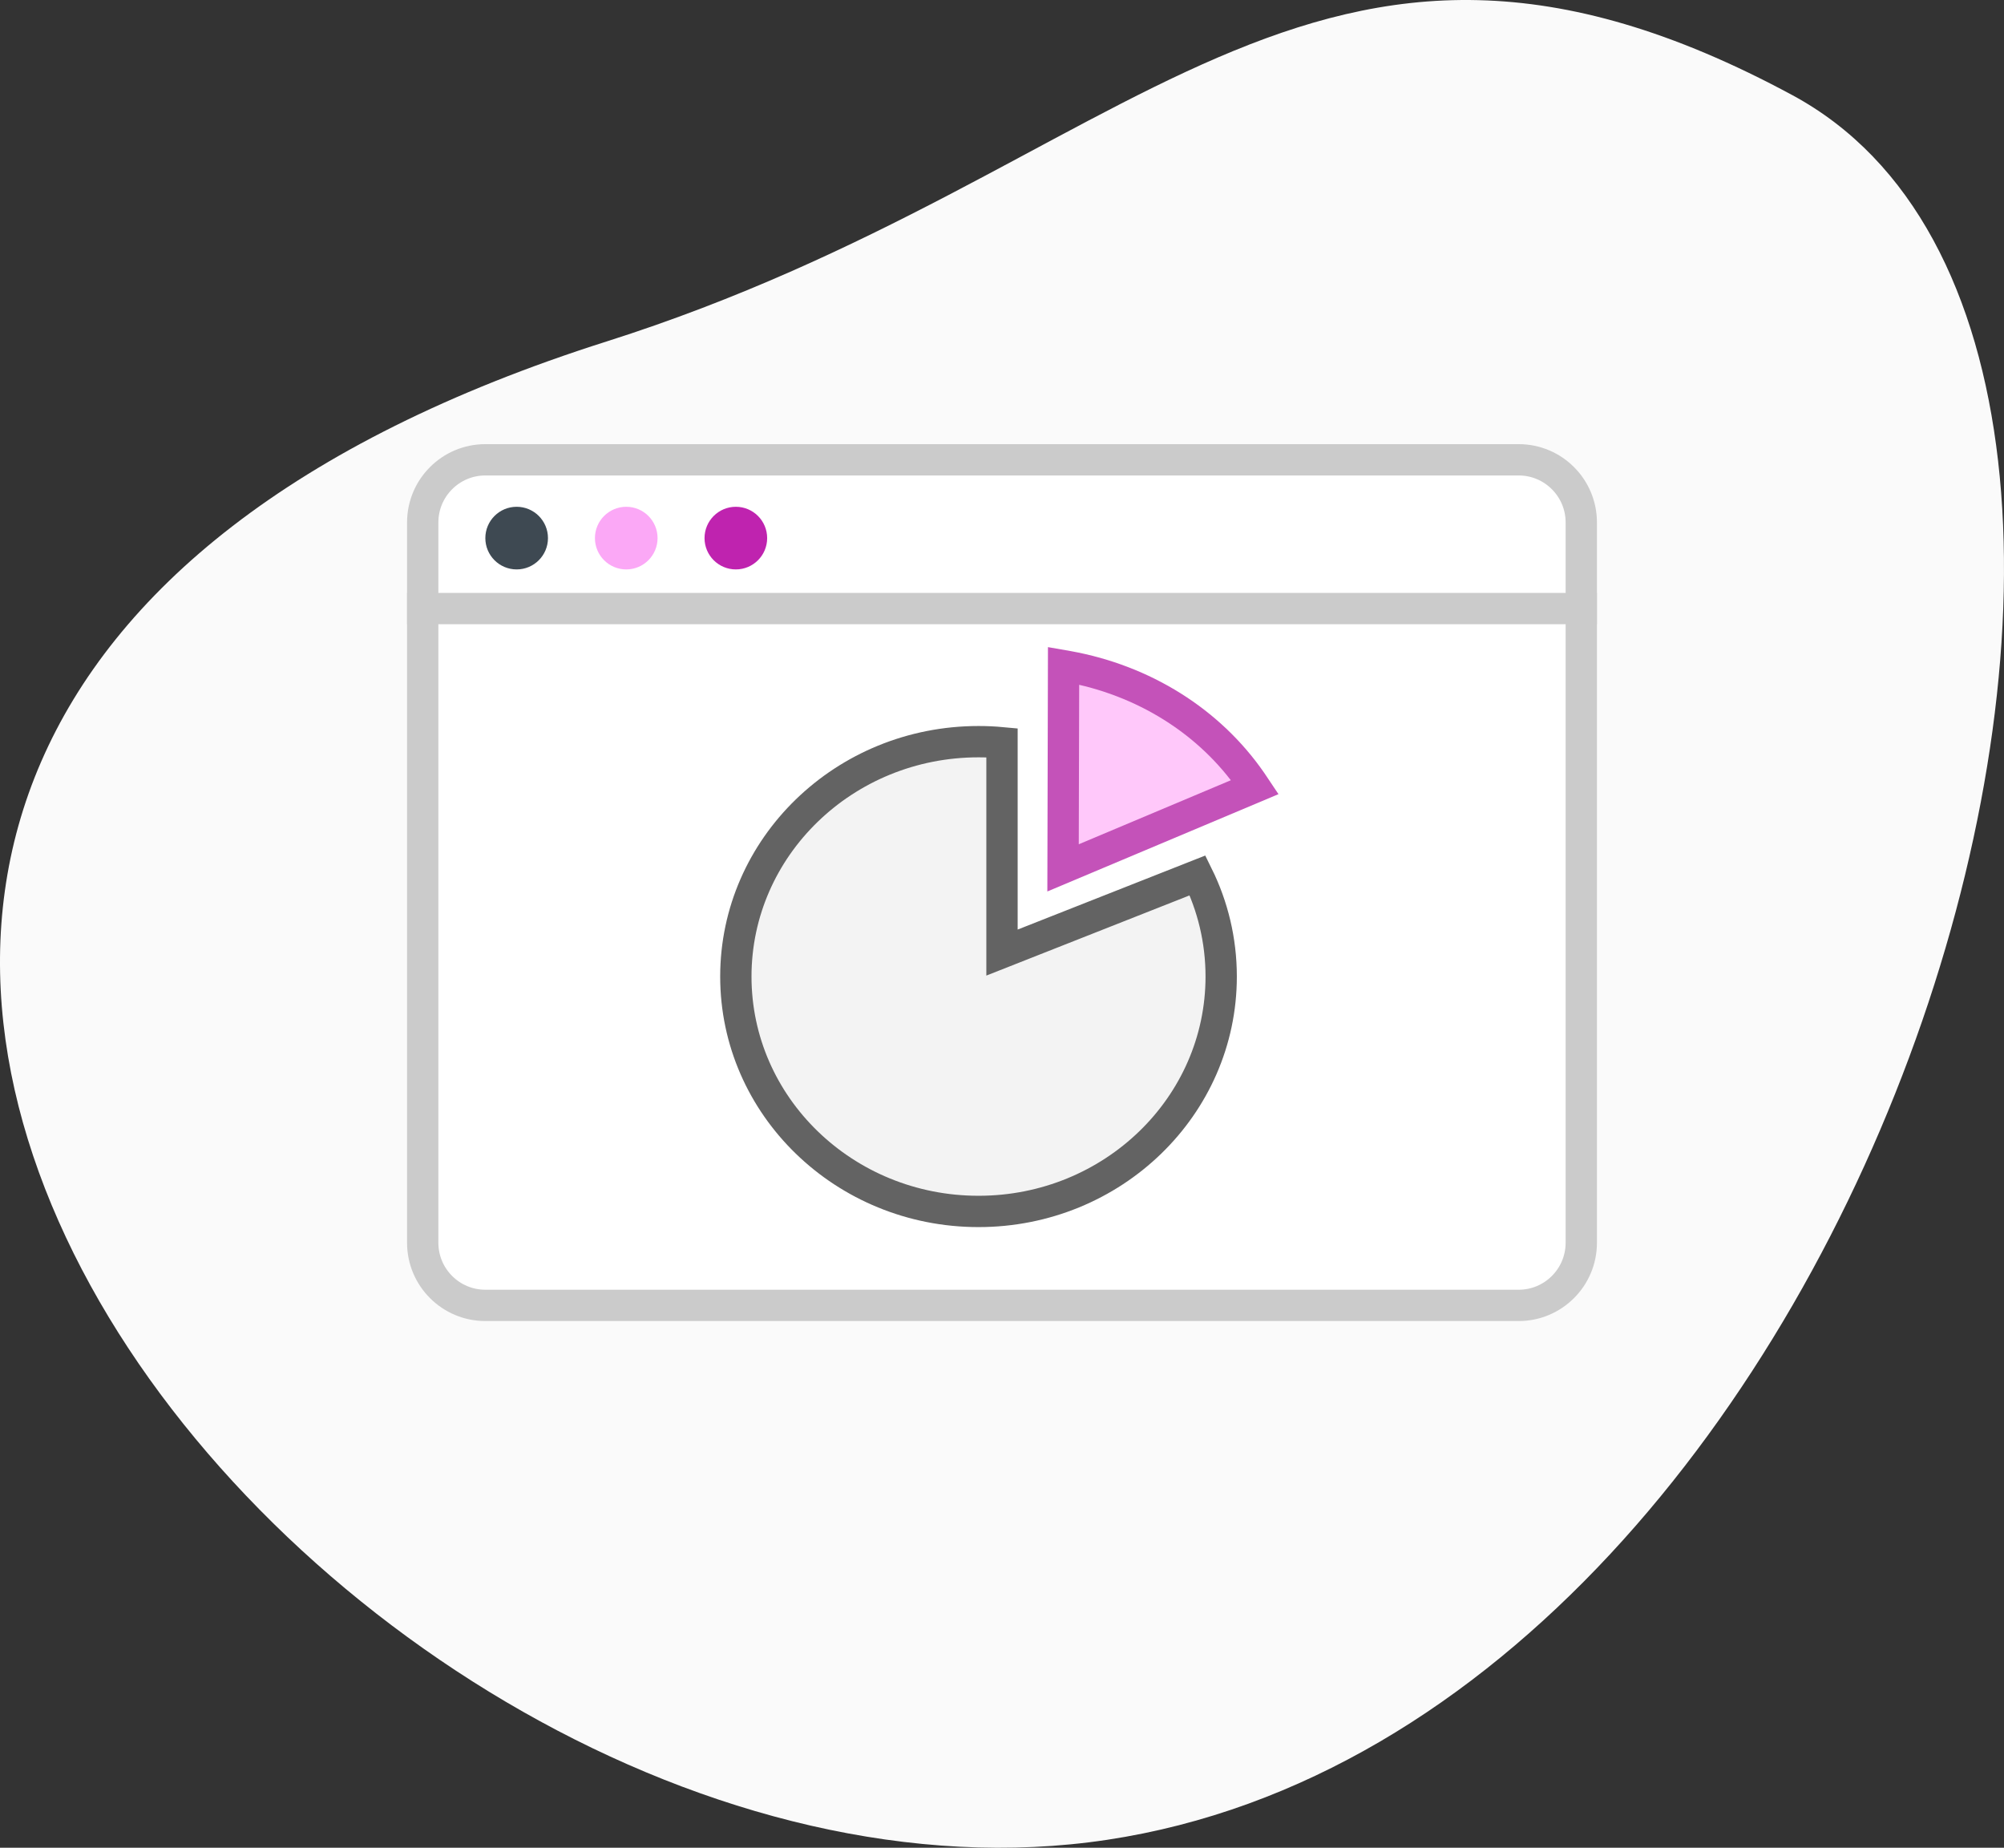
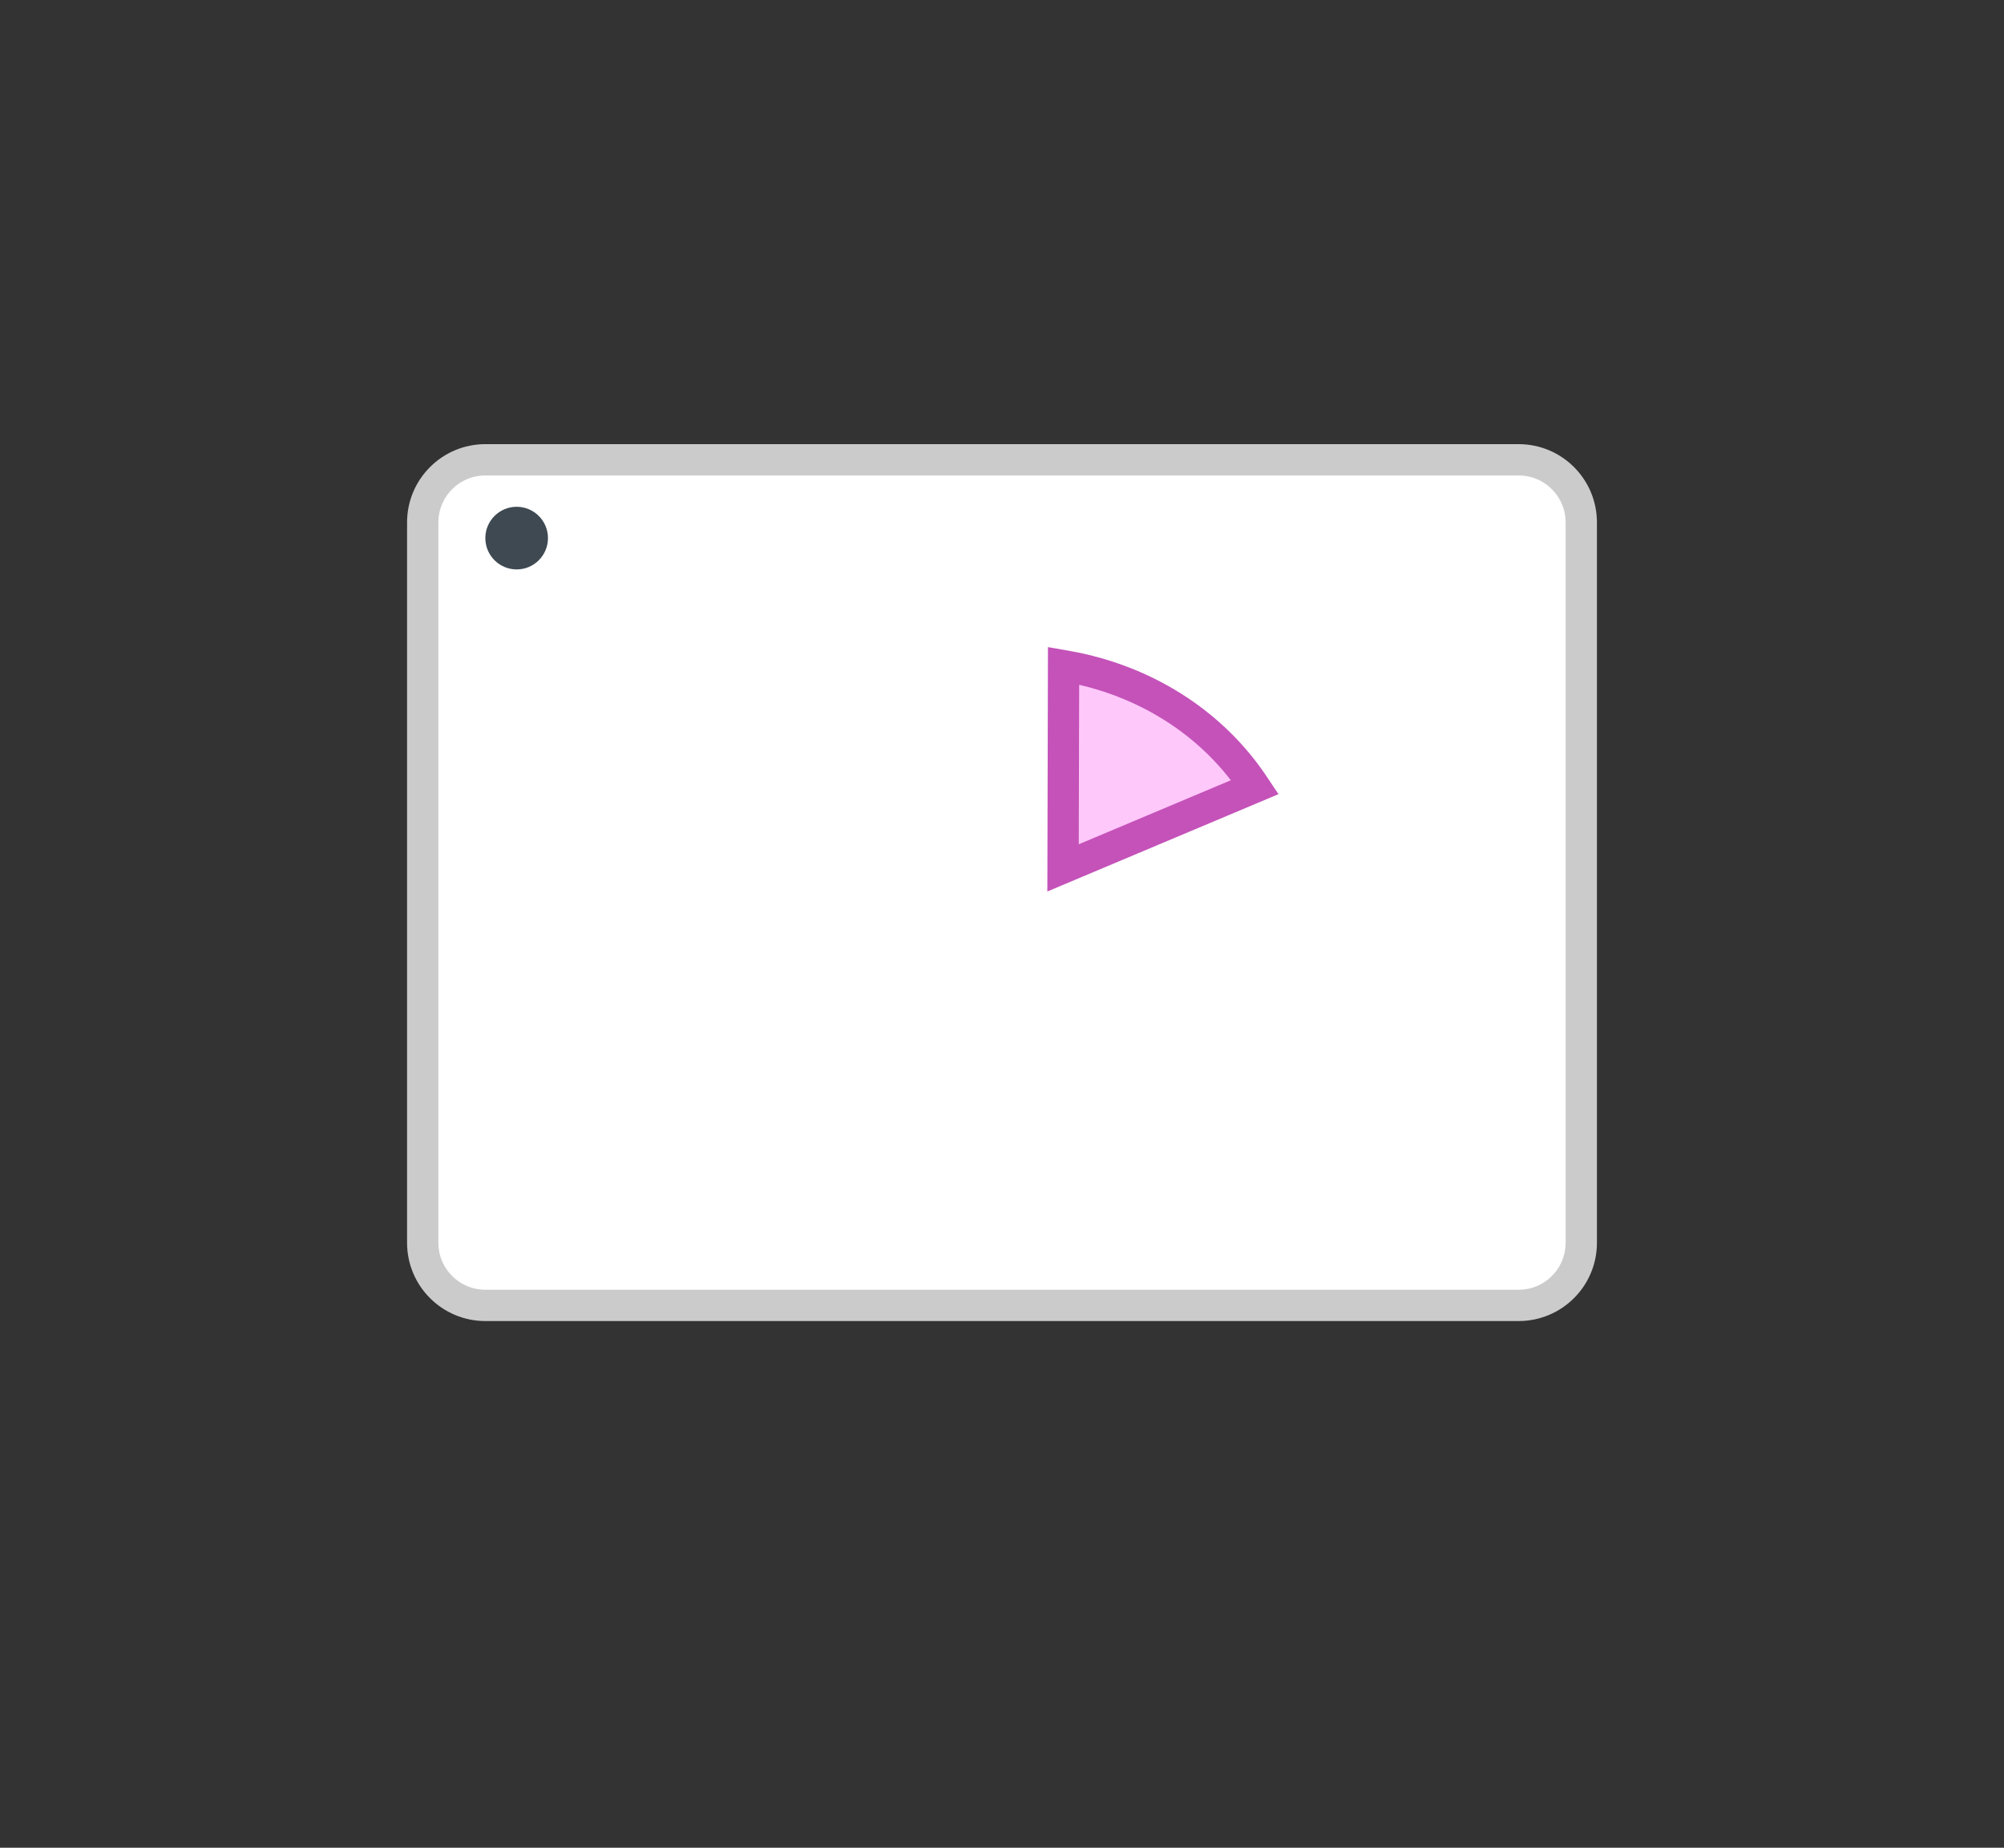
<svg xmlns="http://www.w3.org/2000/svg" width="128px" height="118px" viewBox="0 0 128 118" version="1.1">
  <rect x="0" y="0" width="128" height="118" fill="#333333" stroke="none" />
  <title>Group 32 Copy</title>
  <g id="process-for-web-page-version" stroke="none" stroke-width="1" fill="none" fill-rule="evenodd">
    <g id="Group-28" transform="translate(0, 0)">
-       <path d="M38.743,21.807 C72.666,11.038 83.688,-10.542 114.487,6.079 C145.286,22.699 120.37,109.997 70.723,117.492 C21.077,124.987 -42.159,47.489 38.743,21.807 Z" id="Oval-Copy-29" fill="#FAFAFA" />
      <g id="Group-19" transform="translate(26, 28.364)">
        <g id="Group-13" fill-rule="nonzero">
-           <path d="M71,1 C72.105,1 73.105,1.448 73.828,2.172 C74.552,2.895 75,3.895 75,5 L75,5 L75,51 C75,52.105 74.552,53.105 73.828,53.828 C73.105,54.552 72.105,55 71,55 L71,55 L5,55 C3.895,55 2.895,54.552 2.172,53.828 C1.448,53.105 1,52.105 1,51 L1,51 L1,5 C1,3.895 1.448,2.895 2.172,2.172 C2.895,1.448 3.895,1 5,1 L5,1 Z" id="Rectangle" stroke="#CBCBCB" stroke-width="2" fill="#FFFFFF" />
+           <path d="M71,1 C72.105,1 73.105,1.448 73.828,2.172 C74.552,2.895 75,3.895 75,5 L75,5 L75,51 C75,52.105 74.552,53.105 73.828,53.828 C73.105,54.552 72.105,55 71,55 L71,55 L5,55 C3.895,55 2.895,54.552 2.172,53.828 C1.448,53.105 1,52.105 1,51 L1,5 C1,3.895 1.448,2.895 2.172,2.172 C2.895,1.448 3.895,1 5,1 L5,1 Z" id="Rectangle" stroke="#CBCBCB" stroke-width="2" fill="#FFFFFF" />
          <circle id="Oval" fill="#3E4952" cx="7" cy="6" r="2" />
-           <circle id="Oval" fill="#FBA8F6" cx="14" cy="6" r="2" />
-           <circle id="Oval" fill="#BF23AF" cx="21" cy="6" r="2" />
        </g>
        <g id="Group-7" transform="translate(20, 8.136)" fill-rule="nonzero" stroke-width="2">
          <g id="Group-16" transform="translate(0, 0.735)">
-             <path d="M16.5,10.129 C17.006,10.129 17.507,10.152 18,10.198 L18,10.198 L18,23.598 L30.493,18.669 C31.459,20.625 32,22.816 32,25.129 C32,29.267 30.268,33.013 27.471,35.724 C24.663,38.447 20.784,40.129 16.5,40.129 C12.216,40.129 8.337,38.447 5.529,35.724 C2.732,33.013 1,29.267 1,25.129 C1,20.99 2.732,17.245 5.529,14.533 C8.337,11.81 12.216,10.129 16.5,10.129 Z" id="Combined-Shape" stroke="#636363" fill="#F3F3F3" />
            <path d="M31.624,3.219 L31.816,16.513 L19.86,11.647 L20.01,11.406 C22.623,7.264 26.632,4.333 31.228,3.302 L31.624,3.219 Z" id="Path" stroke="#C452B9" fill="#FFC8FA" transform="translate(25.616, 10) rotate(68) translate(-25.616, -10) " />
          </g>
        </g>
-         <line x1="1" y1="10.5" x2="75" y2="10.5" id="Line-2" stroke="#CBCBCB" stroke-width="2" stroke-linecap="square" />
      </g>
    </g>
  </g>
</svg>